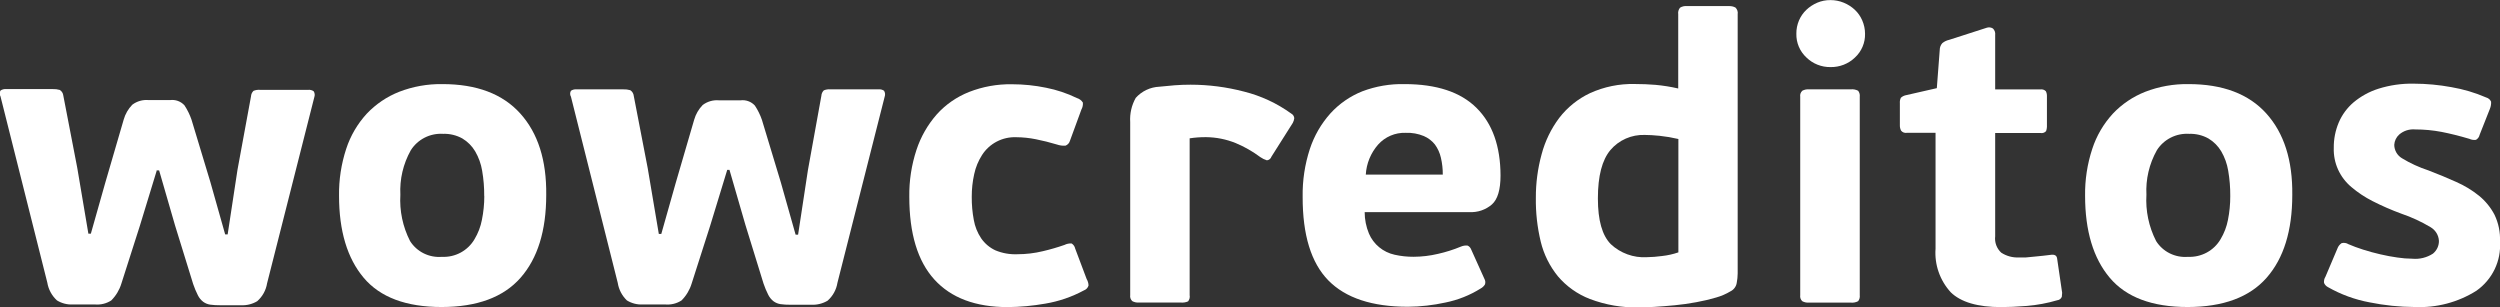
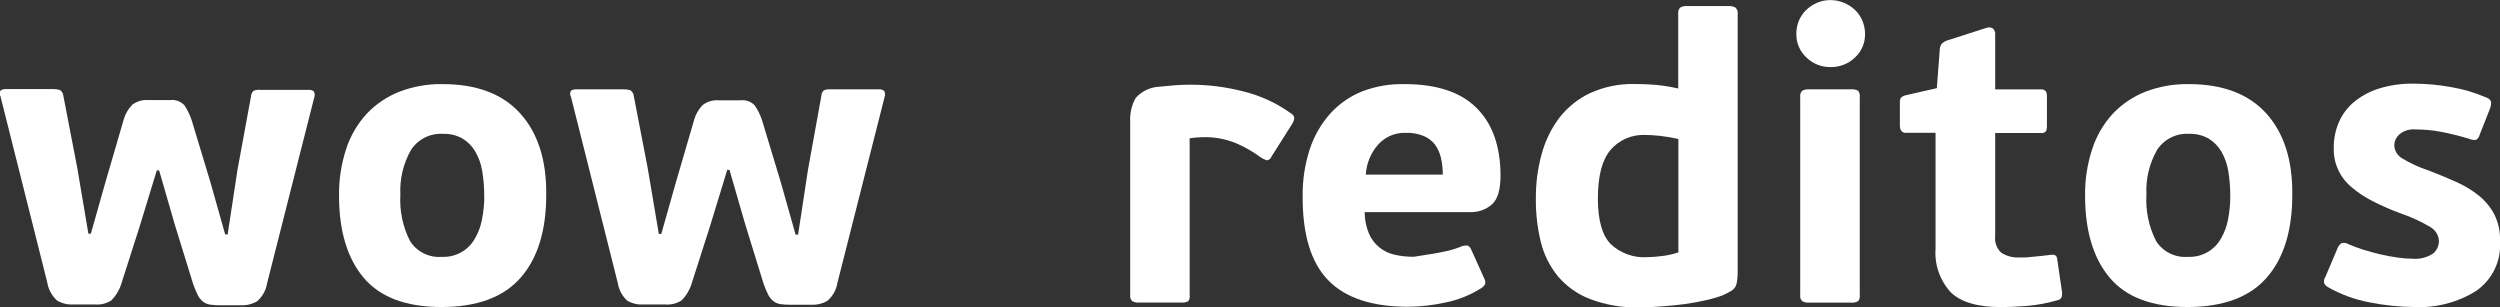
<svg xmlns="http://www.w3.org/2000/svg" width="114" height="14" viewBox="0 0 114 14" fill="none">
  <rect x="0" y="0" width="114" height="14" fill="#333333" stroke="none" />
  <g clip-path="url(#clip0)">
    <path d="M7.158 7.743L6.378 10.296L5.536 12.928C5.448 13.218 5.29 13.483 5.075 13.699C4.856 13.841 4.595 13.906 4.334 13.884H3.32C3.066 13.897 2.814 13.832 2.598 13.699C2.363 13.484 2.208 13.197 2.157 12.885L0.023 4.398C-0.001 4.357 -0.014 4.31 -0.014 4.263C-0.014 4.215 -0.001 4.169 0.023 4.128C0.1 4.076 0.193 4.053 0.285 4.062H2.399C2.51 4.058 2.62 4.071 2.727 4.101C2.772 4.129 2.809 4.167 2.837 4.212C2.865 4.256 2.882 4.307 2.887 4.359L3.523 7.654L4.03 10.655H4.143L4.798 8.341L5.641 5.451C5.713 5.198 5.847 4.966 6.031 4.776C6.245 4.614 6.512 4.538 6.78 4.564H7.755C7.876 4.548 7.999 4.562 8.113 4.603C8.227 4.645 8.329 4.713 8.411 4.803C8.544 5.005 8.652 5.223 8.731 5.451L9.593 8.302L10.268 10.69H10.381L10.829 7.746L11.446 4.394C11.451 4.3 11.491 4.21 11.559 4.143C11.654 4.104 11.757 4.088 11.859 4.097H14.052C14.141 4.087 14.232 4.11 14.305 4.163C14.33 4.203 14.345 4.248 14.35 4.295C14.354 4.341 14.348 4.388 14.332 4.433L12.179 12.92C12.129 13.234 11.97 13.522 11.73 13.734C11.511 13.866 11.257 13.93 11.001 13.919H10.026C9.878 13.921 9.731 13.912 9.585 13.892C9.469 13.875 9.359 13.83 9.265 13.761C9.162 13.681 9.08 13.58 9.023 13.464C8.94 13.299 8.868 13.129 8.809 12.954L7.985 10.289L7.256 7.77H7.162L7.158 7.743Z" fill="white" />
    <path d="M24.908 8.888C24.908 10.519 24.518 11.778 23.738 12.665C22.958 13.553 21.759 13.997 20.141 14C18.518 14 17.332 13.555 16.583 12.665C15.834 11.775 15.46 10.528 15.46 8.923C15.45 8.198 15.561 7.476 15.787 6.786C15.981 6.193 16.3 5.647 16.724 5.185C17.137 4.749 17.641 4.407 18.202 4.186C18.831 3.943 19.501 3.824 20.176 3.835C21.737 3.835 22.92 4.282 23.726 5.177C24.532 6.072 24.926 7.309 24.908 8.888ZM22.08 8.942C22.083 8.555 22.052 8.167 21.986 7.785C21.935 7.473 21.826 7.172 21.666 6.898C21.524 6.659 21.324 6.459 21.085 6.315C20.817 6.166 20.512 6.092 20.203 6.103C19.913 6.085 19.623 6.145 19.364 6.277C19.105 6.409 18.887 6.607 18.733 6.851C18.385 7.47 18.22 8.174 18.257 8.881C18.213 9.61 18.365 10.338 18.698 10.991C18.849 11.231 19.065 11.426 19.321 11.553C19.577 11.68 19.863 11.735 20.149 11.712C20.448 11.727 20.746 11.659 21.009 11.517C21.272 11.374 21.49 11.163 21.639 10.906C21.802 10.634 21.916 10.337 21.975 10.026C22.047 9.671 22.084 9.309 22.084 8.946L22.08 8.942Z" fill="white" />
    <path d="M33.163 7.743L32.383 10.296L31.54 12.928C31.452 13.218 31.294 13.483 31.079 13.699C30.86 13.841 30.599 13.906 30.338 13.884H29.308C29.054 13.897 28.803 13.832 28.587 13.699C28.363 13.484 28.216 13.202 28.169 12.897L26.035 4.409C26.011 4.369 25.998 4.322 25.998 4.274C25.998 4.227 26.011 4.18 26.035 4.139C26.112 4.088 26.205 4.064 26.297 4.074H28.411C28.522 4.069 28.632 4.082 28.739 4.112C28.784 4.141 28.822 4.178 28.849 4.223C28.877 4.268 28.894 4.319 28.899 4.371L29.535 7.665L30.042 10.667H30.155L30.81 8.352L31.653 5.463C31.725 5.209 31.859 4.978 32.043 4.788C32.257 4.626 32.524 4.55 32.792 4.575H33.767C33.888 4.56 34.011 4.573 34.125 4.615C34.239 4.656 34.341 4.725 34.423 4.815C34.556 5.017 34.664 5.234 34.743 5.463L35.605 8.314L36.28 10.702H36.393L36.841 7.758L37.454 4.371C37.459 4.276 37.499 4.187 37.567 4.12C37.662 4.081 37.765 4.065 37.867 4.074H40.06C40.15 4.064 40.24 4.087 40.313 4.139C40.338 4.18 40.353 4.225 40.358 4.271C40.362 4.318 40.357 4.365 40.341 4.409L38.187 12.897C38.137 13.211 37.978 13.499 37.739 13.711C37.519 13.842 37.265 13.907 37.009 13.896H36.034C35.886 13.898 35.739 13.889 35.593 13.869C35.477 13.852 35.367 13.807 35.273 13.738C35.17 13.658 35.088 13.557 35.031 13.441C34.948 13.276 34.876 13.106 34.817 12.931L33.994 10.266L33.264 7.746H33.163V7.743Z" fill="white" />
-     <path d="M46.387 11.593C46.782 11.593 47.175 11.547 47.557 11.454C47.89 11.376 48.218 11.281 48.541 11.168C48.641 11.117 48.755 11.094 48.868 11.103C48.909 11.129 48.944 11.163 48.972 11.203C48.999 11.242 49.018 11.287 49.028 11.334L49.551 12.723C49.605 12.813 49.635 12.915 49.637 13.02C49.621 13.072 49.594 13.119 49.557 13.158C49.519 13.196 49.473 13.226 49.422 13.244C48.874 13.54 48.279 13.743 47.663 13.846C47.1 13.945 46.53 13.998 45.958 14.004C44.486 14.004 43.369 13.585 42.607 12.746C41.845 11.908 41.464 10.649 41.464 8.969C41.454 8.244 41.565 7.522 41.792 6.832C41.988 6.236 42.304 5.685 42.72 5.212C43.124 4.764 43.628 4.416 44.191 4.193C44.811 3.951 45.474 3.831 46.141 3.842C46.666 3.842 47.189 3.895 47.702 4.001C48.189 4.097 48.661 4.255 49.106 4.471C49.219 4.504 49.316 4.577 49.379 4.676C49.39 4.785 49.367 4.896 49.313 4.992L48.79 6.419C48.776 6.47 48.75 6.517 48.714 6.556C48.678 6.595 48.633 6.625 48.584 6.643C48.451 6.651 48.318 6.633 48.193 6.589C47.879 6.494 47.56 6.414 47.238 6.35C46.942 6.29 46.642 6.259 46.34 6.257C46.031 6.245 45.724 6.314 45.45 6.457C45.176 6.6 44.945 6.812 44.78 7.071C44.611 7.335 44.491 7.626 44.425 7.932C44.348 8.275 44.31 8.626 44.312 8.977C44.309 9.332 44.34 9.686 44.406 10.034C44.458 10.332 44.572 10.616 44.741 10.867C44.904 11.104 45.127 11.293 45.389 11.415C45.704 11.546 46.045 11.607 46.387 11.593V11.593Z" fill="white" />
    <path d="M54.178 13.742C54.073 13.789 53.957 13.807 53.842 13.796H51.931C51.826 13.803 51.722 13.781 51.63 13.73C51.594 13.695 51.567 13.653 51.55 13.606C51.534 13.559 51.529 13.509 51.537 13.46V5.567C51.513 5.183 51.6 4.8 51.79 4.463C51.926 4.311 52.091 4.188 52.276 4.1C52.461 4.013 52.662 3.963 52.867 3.954L53.561 3.889C53.798 3.871 54.041 3.862 54.291 3.862C55.115 3.862 55.936 3.969 56.733 4.178C57.506 4.372 58.234 4.712 58.878 5.177C58.918 5.198 58.952 5.228 58.976 5.265C59.001 5.302 59.015 5.345 59.019 5.389C59.01 5.464 58.988 5.536 58.953 5.602L57.977 7.145C57.963 7.189 57.936 7.229 57.899 7.258C57.862 7.288 57.818 7.306 57.77 7.311C57.663 7.278 57.562 7.228 57.47 7.164C57.124 6.906 56.746 6.691 56.347 6.524C55.918 6.35 55.46 6.259 54.997 6.254C54.746 6.252 54.496 6.27 54.248 6.308V13.456C54.257 13.506 54.256 13.557 54.244 13.606C54.231 13.655 54.209 13.701 54.178 13.742V13.742Z" fill="white" />
-     <path d="M64.043 3.835C65.505 3.835 66.6 4.196 67.328 4.919C68.056 5.641 68.421 6.67 68.424 8.005C68.424 8.648 68.294 9.086 68.034 9.32C67.751 9.567 67.381 9.693 67.004 9.672H62.229C62.229 10.008 62.295 10.341 62.424 10.651C62.527 10.893 62.687 11.107 62.891 11.274C63.094 11.442 63.336 11.559 63.595 11.616C63.88 11.68 64.172 11.711 64.465 11.709C64.836 11.707 65.207 11.663 65.569 11.577C65.927 11.497 66.278 11.386 66.618 11.245C66.715 11.203 66.821 11.187 66.926 11.199C67.001 11.236 67.058 11.299 67.086 11.377L67.687 12.711C67.71 12.75 67.724 12.793 67.729 12.838C67.734 12.882 67.729 12.928 67.714 12.97C67.667 13.048 67.6 13.111 67.519 13.155C67.026 13.464 66.48 13.681 65.908 13.796C65.348 13.919 64.777 13.983 64.203 13.988C62.567 13.988 61.357 13.587 60.571 12.785C59.786 11.982 59.396 10.711 59.401 8.969C59.389 8.231 59.5 7.496 59.729 6.794C59.925 6.196 60.244 5.644 60.665 5.173C61.067 4.731 61.566 4.385 62.124 4.163C62.736 3.932 63.388 3.82 64.043 3.835V3.835ZM64.098 6.057C63.861 6.049 63.626 6.093 63.409 6.186C63.192 6.279 62.998 6.418 62.842 6.593C62.507 6.976 62.309 7.457 62.28 7.963H65.791C65.793 7.703 65.764 7.444 65.705 7.191C65.656 6.974 65.563 6.769 65.432 6.589C65.298 6.421 65.124 6.288 64.925 6.203C64.665 6.096 64.384 6.046 64.102 6.057H64.098Z" fill="white" />
+     <path d="M64.043 3.835C65.505 3.835 66.6 4.196 67.328 4.919C68.056 5.641 68.421 6.67 68.424 8.005C68.424 8.648 68.294 9.086 68.034 9.32C67.751 9.567 67.381 9.693 67.004 9.672H62.229C62.229 10.008 62.295 10.341 62.424 10.651C62.527 10.893 62.687 11.107 62.891 11.274C63.094 11.442 63.336 11.559 63.595 11.616C63.88 11.68 64.172 11.711 64.465 11.709C65.927 11.497 66.278 11.386 66.618 11.245C66.715 11.203 66.821 11.187 66.926 11.199C67.001 11.236 67.058 11.299 67.086 11.377L67.687 12.711C67.71 12.75 67.724 12.793 67.729 12.838C67.734 12.882 67.729 12.928 67.714 12.97C67.667 13.048 67.6 13.111 67.519 13.155C67.026 13.464 66.48 13.681 65.908 13.796C65.348 13.919 64.777 13.983 64.203 13.988C62.567 13.988 61.357 13.587 60.571 12.785C59.786 11.982 59.396 10.711 59.401 8.969C59.389 8.231 59.5 7.496 59.729 6.794C59.925 6.196 60.244 5.644 60.665 5.173C61.067 4.731 61.566 4.385 62.124 4.163C62.736 3.932 63.388 3.82 64.043 3.835V3.835ZM64.098 6.057C63.861 6.049 63.626 6.093 63.409 6.186C63.192 6.279 62.998 6.418 62.842 6.593C62.507 6.976 62.309 7.457 62.28 7.963H65.791C65.793 7.703 65.764 7.444 65.705 7.191C65.656 6.974 65.563 6.769 65.432 6.589C65.298 6.421 65.124 6.288 64.925 6.203C64.665 6.096 64.384 6.046 64.102 6.057H64.098Z" fill="white" />
    <path d="M70.035 9.02C70.032 8.35 70.12 7.683 70.297 7.037C70.455 6.438 70.728 5.875 71.1 5.378C71.471 4.896 71.952 4.508 72.505 4.247C73.144 3.956 73.842 3.814 74.545 3.831C74.87 3.831 75.185 3.844 75.489 3.869C75.838 3.901 76.185 3.956 76.527 4.035V0.648C76.519 0.596 76.522 0.542 76.536 0.491C76.55 0.44 76.575 0.392 76.609 0.351C76.705 0.291 76.819 0.266 76.932 0.278H78.828C78.935 0.271 79.042 0.294 79.136 0.343C79.177 0.382 79.207 0.43 79.225 0.483C79.243 0.537 79.247 0.593 79.238 0.648V12.472C79.237 12.615 79.222 12.757 79.195 12.897C79.183 12.979 79.151 13.056 79.102 13.123C79.053 13.191 78.989 13.245 78.914 13.282C78.707 13.407 78.484 13.503 78.251 13.568C77.956 13.655 77.656 13.725 77.354 13.78C77.023 13.842 76.697 13.888 76.375 13.919C76.052 13.95 75.746 13.974 75.458 13.992C75.172 14.01 74.935 14.019 74.748 14.019C73.979 14.036 73.215 13.905 72.497 13.633C71.93 13.414 71.429 13.057 71.038 12.596C70.664 12.134 70.397 11.597 70.258 11.022C70.1 10.366 70.025 9.694 70.035 9.02ZM72.864 9.058C72.864 10.046 73.06 10.738 73.453 11.134C73.67 11.338 73.928 11.496 74.21 11.598C74.492 11.701 74.791 11.745 75.091 11.728C75.326 11.724 75.561 11.706 75.793 11.674C76.046 11.646 76.295 11.591 76.534 11.508V6.338C76.251 6.272 75.963 6.223 75.672 6.192C75.412 6.166 75.187 6.153 74.998 6.153C74.702 6.143 74.408 6.2 74.137 6.319C73.867 6.438 73.627 6.616 73.437 6.84C73.055 7.293 72.864 8.026 72.864 9.039V9.058Z" fill="white" />
    <path d="M85.046 1.539C85.051 1.742 85.013 1.943 84.933 2.13C84.854 2.317 84.736 2.485 84.586 2.623C84.439 2.765 84.264 2.877 84.072 2.952C83.881 3.026 83.676 3.063 83.471 3.059C83.268 3.062 83.066 3.025 82.878 2.95C82.69 2.876 82.519 2.764 82.374 2.623C82.225 2.485 82.106 2.317 82.027 2.13C81.948 1.943 81.909 1.742 81.914 1.539C81.911 1.33 81.953 1.122 82.035 0.93C82.113 0.748 82.227 0.584 82.37 0.448C82.515 0.311 82.683 0.202 82.866 0.123C83.056 0.043 83.26 0.002 83.467 0.004C83.675 0.003 83.882 0.044 84.075 0.123C84.263 0.2 84.435 0.31 84.582 0.448C84.726 0.584 84.84 0.748 84.918 0.93C85.002 1.122 85.046 1.33 85.046 1.539V1.539ZM84.805 13.464C84.811 13.511 84.808 13.56 84.795 13.606C84.783 13.653 84.76 13.696 84.731 13.734C84.628 13.789 84.511 13.812 84.395 13.799H82.484C82.379 13.807 82.275 13.784 82.183 13.734C82.147 13.7 82.119 13.657 82.103 13.61C82.087 13.563 82.082 13.513 82.09 13.464V4.409C82.082 4.36 82.087 4.31 82.103 4.263C82.12 4.216 82.147 4.174 82.183 4.139C82.275 4.089 82.379 4.066 82.484 4.074H84.395C84.511 4.061 84.628 4.084 84.731 4.139C84.76 4.177 84.783 4.221 84.795 4.267C84.808 4.313 84.811 4.362 84.805 4.409V13.464Z" fill="white" />
    <path d="M94.019 13.533C94.002 13.576 93.975 13.613 93.938 13.641C93.901 13.669 93.858 13.687 93.812 13.691C93.361 13.824 92.897 13.911 92.427 13.95C91.964 13.986 91.574 14.004 91.257 14.004C90.183 14.004 89.416 13.779 88.955 13.329C88.71 13.061 88.521 12.746 88.402 12.404C88.282 12.062 88.235 11.699 88.261 11.338V6.057H86.95C86.901 6.065 86.852 6.06 86.805 6.042C86.759 6.025 86.719 5.995 86.689 5.956C86.649 5.879 86.631 5.793 86.634 5.706V4.707C86.626 4.62 86.642 4.533 86.681 4.456C86.752 4.392 86.84 4.351 86.934 4.336L88.319 4.02L88.452 2.28C88.451 2.163 88.494 2.05 88.573 1.964C88.663 1.892 88.768 1.842 88.881 1.817L90.605 1.262C90.651 1.248 90.699 1.244 90.746 1.251C90.793 1.258 90.838 1.274 90.879 1.3C90.918 1.338 90.947 1.385 90.965 1.437C90.982 1.488 90.987 1.543 90.98 1.597V4.078H93.04C93.086 4.07 93.133 4.073 93.177 4.088C93.222 4.103 93.262 4.128 93.293 4.163C93.328 4.235 93.344 4.314 93.34 4.394V5.71C93.345 5.801 93.332 5.893 93.301 5.98C93.269 6.015 93.228 6.042 93.182 6.057C93.136 6.072 93.087 6.074 93.04 6.064H90.98V10.775C90.964 10.911 90.98 11.05 91.027 11.179C91.075 11.308 91.152 11.425 91.253 11.519C91.494 11.678 91.78 11.755 92.068 11.739C92.157 11.739 92.263 11.739 92.388 11.739L92.778 11.701L93.168 11.662L93.488 11.624C93.689 11.588 93.795 11.649 93.808 11.809L94.034 13.352C94.033 13.413 94.028 13.473 94.019 13.533Z" fill="white" />
    <path d="M104.528 8.888C104.528 10.519 104.138 11.778 103.358 12.665C102.578 13.553 101.379 13.997 99.761 14C98.138 14 96.953 13.555 96.204 12.665C95.454 11.775 95.08 10.528 95.08 8.923C95.07 8.198 95.181 7.476 95.408 6.786C95.601 6.193 95.921 5.647 96.344 5.185C96.757 4.748 97.261 4.407 97.822 4.186C98.451 3.943 99.121 3.824 99.796 3.835C101.357 3.835 102.54 4.282 103.346 5.177C104.152 6.072 104.546 7.309 104.528 8.888ZM101.7 8.942C101.703 8.555 101.672 8.167 101.606 7.785C101.555 7.473 101.447 7.172 101.287 6.898C101.144 6.659 100.945 6.459 100.705 6.315C100.437 6.166 100.132 6.092 99.824 6.103C99.533 6.085 99.243 6.145 98.984 6.277C98.725 6.409 98.507 6.607 98.353 6.851C98.005 7.47 97.84 8.174 97.877 8.881C97.833 9.61 97.985 10.338 98.318 10.991C98.469 11.231 98.685 11.426 98.941 11.553C99.197 11.68 99.484 11.735 99.769 11.712C100.068 11.726 100.366 11.658 100.629 11.516C100.892 11.374 101.11 11.163 101.259 10.906C101.422 10.634 101.536 10.337 101.595 10.026C101.666 9.671 101.701 9.309 101.7 8.946V8.942Z" fill="white" />
    <path d="M114 11.018C114.029 11.451 113.945 11.885 113.757 12.277C113.568 12.669 113.281 13.008 112.923 13.259C112.084 13.787 111.1 14.045 110.107 14C109.417 13.996 108.73 13.925 108.055 13.788C107.387 13.664 106.744 13.429 106.155 13.093C106.074 13.052 106.011 12.984 105.976 12.9C105.964 12.801 105.987 12.7 106.042 12.615L106.584 11.338C106.619 11.235 106.687 11.147 106.779 11.087C106.831 11.074 106.885 11.071 106.938 11.079C106.991 11.087 107.042 11.105 107.087 11.134C107.288 11.221 107.513 11.305 107.762 11.384C108.012 11.464 108.272 11.535 108.543 11.597C108.803 11.658 109.063 11.707 109.323 11.743C109.546 11.777 109.772 11.796 109.998 11.797C110.33 11.829 110.663 11.747 110.942 11.566C111.029 11.495 111.098 11.406 111.146 11.305C111.193 11.204 111.217 11.094 111.215 10.983C111.208 10.854 111.169 10.729 111.101 10.62C111.032 10.51 110.938 10.419 110.825 10.354C110.408 10.106 109.966 9.901 109.506 9.745C109.055 9.58 108.615 9.388 108.188 9.17C107.842 8.995 107.518 8.78 107.224 8.53C106.962 8.311 106.754 8.037 106.614 7.728C106.475 7.419 106.409 7.082 106.42 6.743C106.415 6.346 106.492 5.953 106.647 5.586C106.797 5.233 107.028 4.919 107.322 4.668C107.654 4.39 108.038 4.179 108.453 4.047C108.976 3.882 109.523 3.804 110.072 3.815C110.646 3.817 111.219 3.87 111.784 3.974C112.329 4.067 112.861 4.225 113.368 4.444C113.418 4.458 113.464 4.482 113.503 4.515C113.542 4.549 113.574 4.59 113.594 4.637C113.601 4.748 113.582 4.858 113.54 4.961L113.072 6.145C113.062 6.194 113.042 6.239 113.013 6.279C112.984 6.319 112.947 6.353 112.904 6.377C112.801 6.391 112.697 6.375 112.604 6.331C112.141 6.194 111.717 6.089 111.332 6.014C110.937 5.939 110.536 5.902 110.134 5.902C110.003 5.89 109.871 5.905 109.745 5.944C109.62 5.984 109.504 6.049 109.405 6.134C109.27 6.255 109.188 6.424 109.178 6.605C109.179 6.727 109.212 6.847 109.272 6.954C109.333 7.06 109.42 7.15 109.526 7.214C109.906 7.445 110.311 7.631 110.735 7.77C111.185 7.942 111.609 8.118 112.007 8.298C112.379 8.461 112.728 8.673 113.044 8.927C113.335 9.164 113.573 9.457 113.747 9.787C113.932 10.171 114.019 10.593 114 11.018V11.018Z" fill="white" />
  </g>
  <defs>
    <clipPath id="clip0">
      <rect width="114" height="14" fill="white" />
    </clipPath>
  </defs>
</svg>